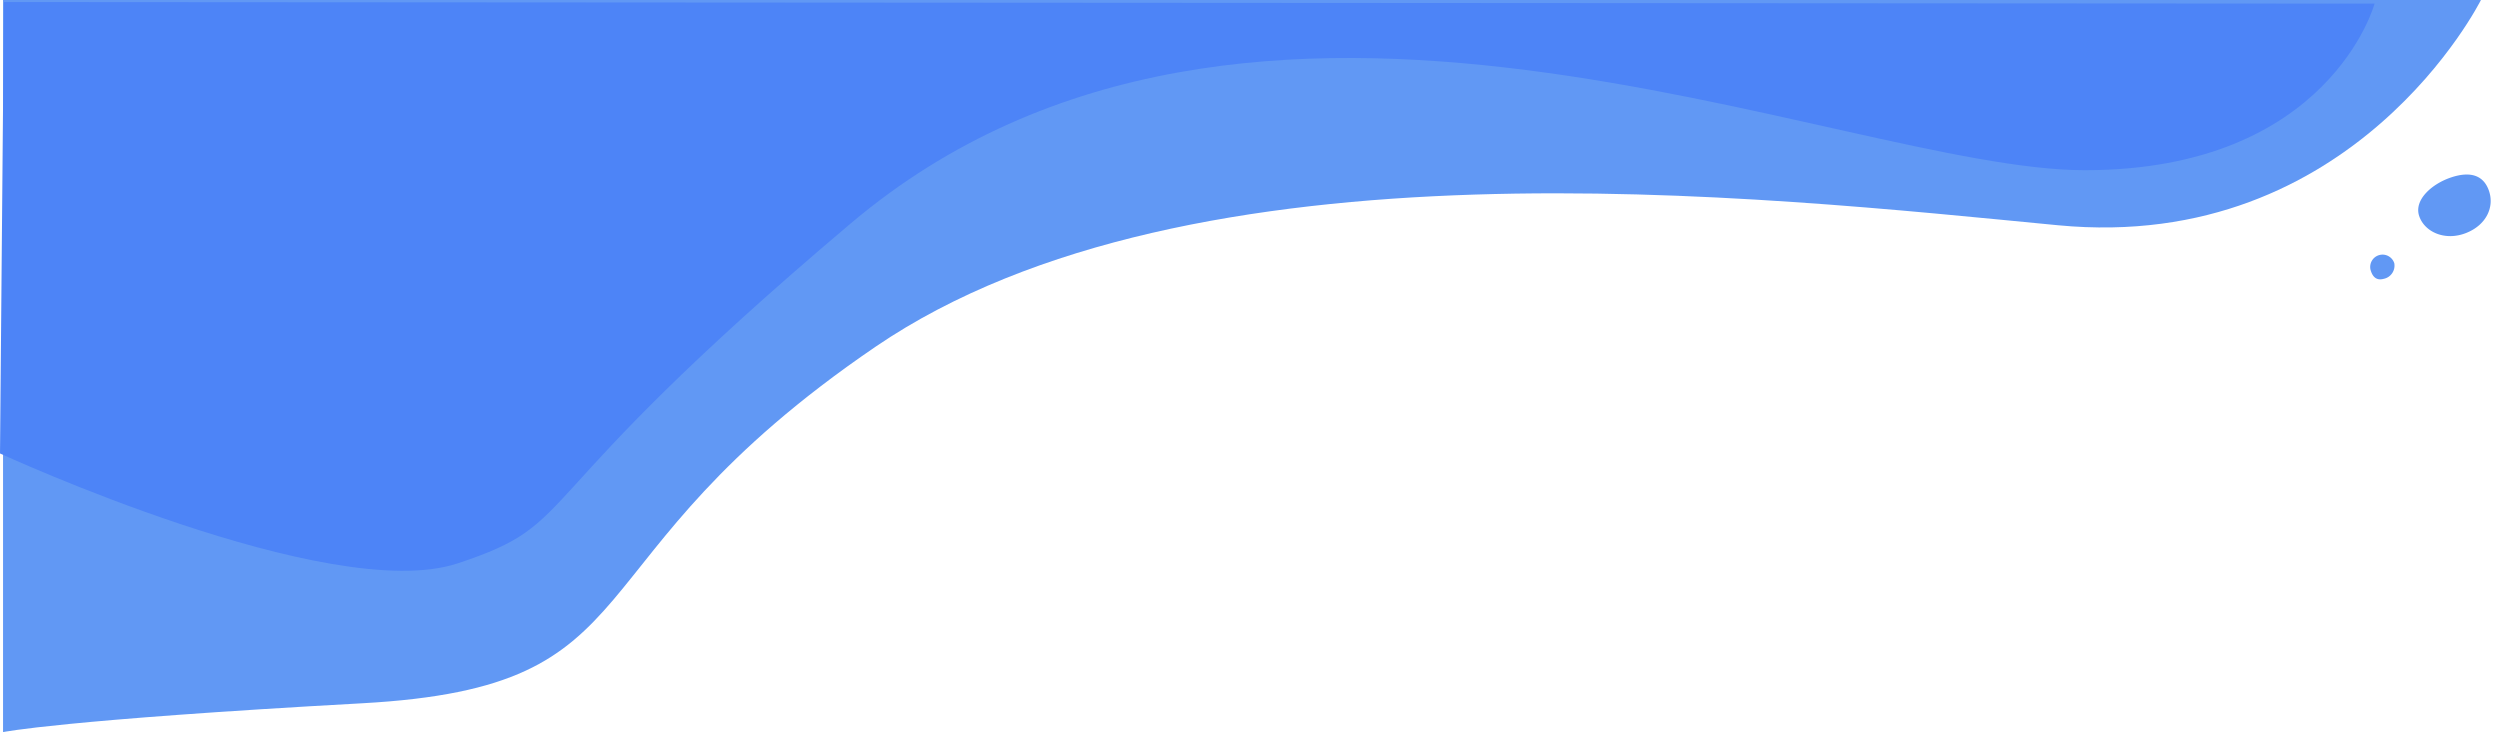
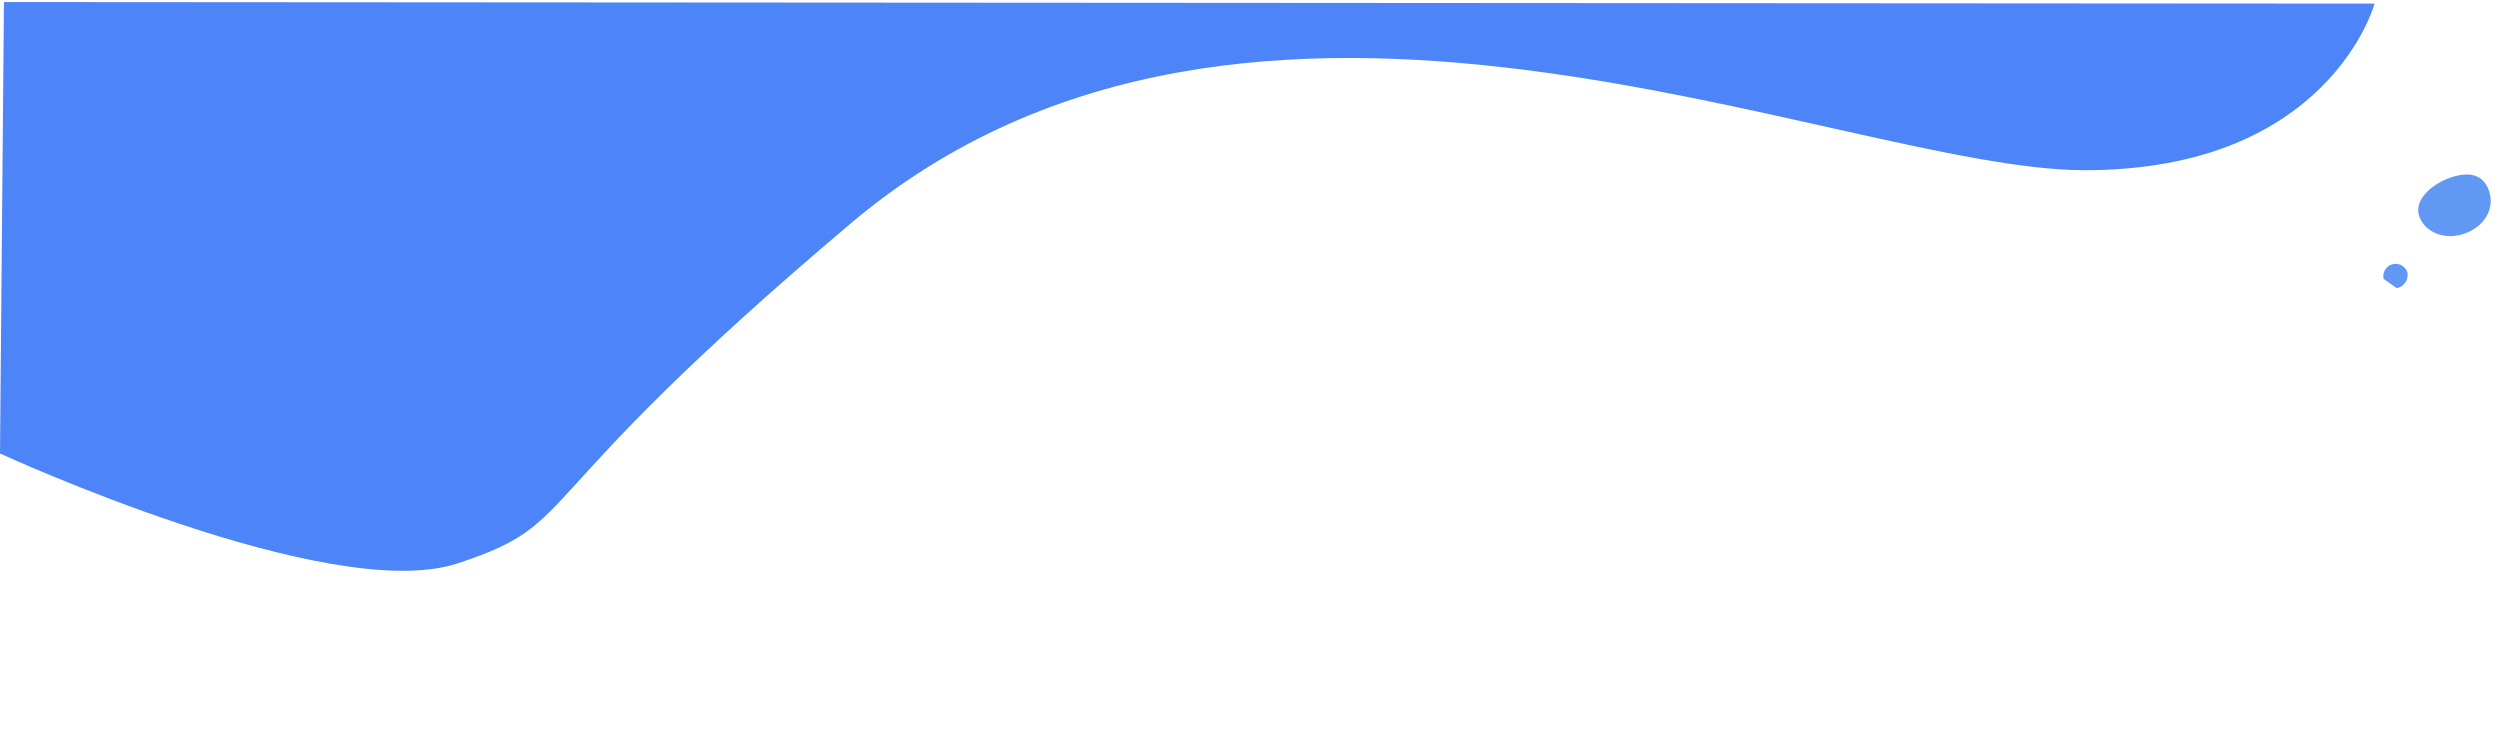
<svg xmlns="http://www.w3.org/2000/svg" width="355.14" height="104" viewBox="0 0 355.14 104">
  <defs>
    <style>.a{fill:#6198f4}</style>
  </defs>
-   <path class="a" d="M352.432 0s-17.951 36.031-60.07 32-123.094-13.342-168 17.265-30.021 48.271-72.881 50.638S.432 104 .432 104V0z" />
  <path d="M.561.29L0 64.417s46.846 21.6 64.984 15.622 7.953-7.829 55.866-48.3c56.868-48.031 140.519-7.56 175.3-7.56S337.323.516 337.323.516" fill="#4d84f7" />
-   <path class="a" d="M348.232 25.191c-2.759.91-5.317 3.186-4.584 5.462s3.653 3.65 6.701 2.436c2.815-1.121 3.987-3.614 3.254-5.889s-2.609-2.92-5.371-2.009zM338.606 39.613c-1.09.293-1.613-.379-1.864-1.314a1.752 1.752 0 013.381-.906 1.915 1.915 0 01-1.517 2.22z" />
+   <path class="a" d="M348.232 25.191c-2.759.91-5.317 3.186-4.584 5.462s3.653 3.65 6.701 2.436c2.815-1.121 3.987-3.614 3.254-5.889s-2.609-2.92-5.371-2.009zM338.606 39.613a1.752 1.752 0 013.381-.906 1.915 1.915 0 01-1.517 2.22z" />
</svg>